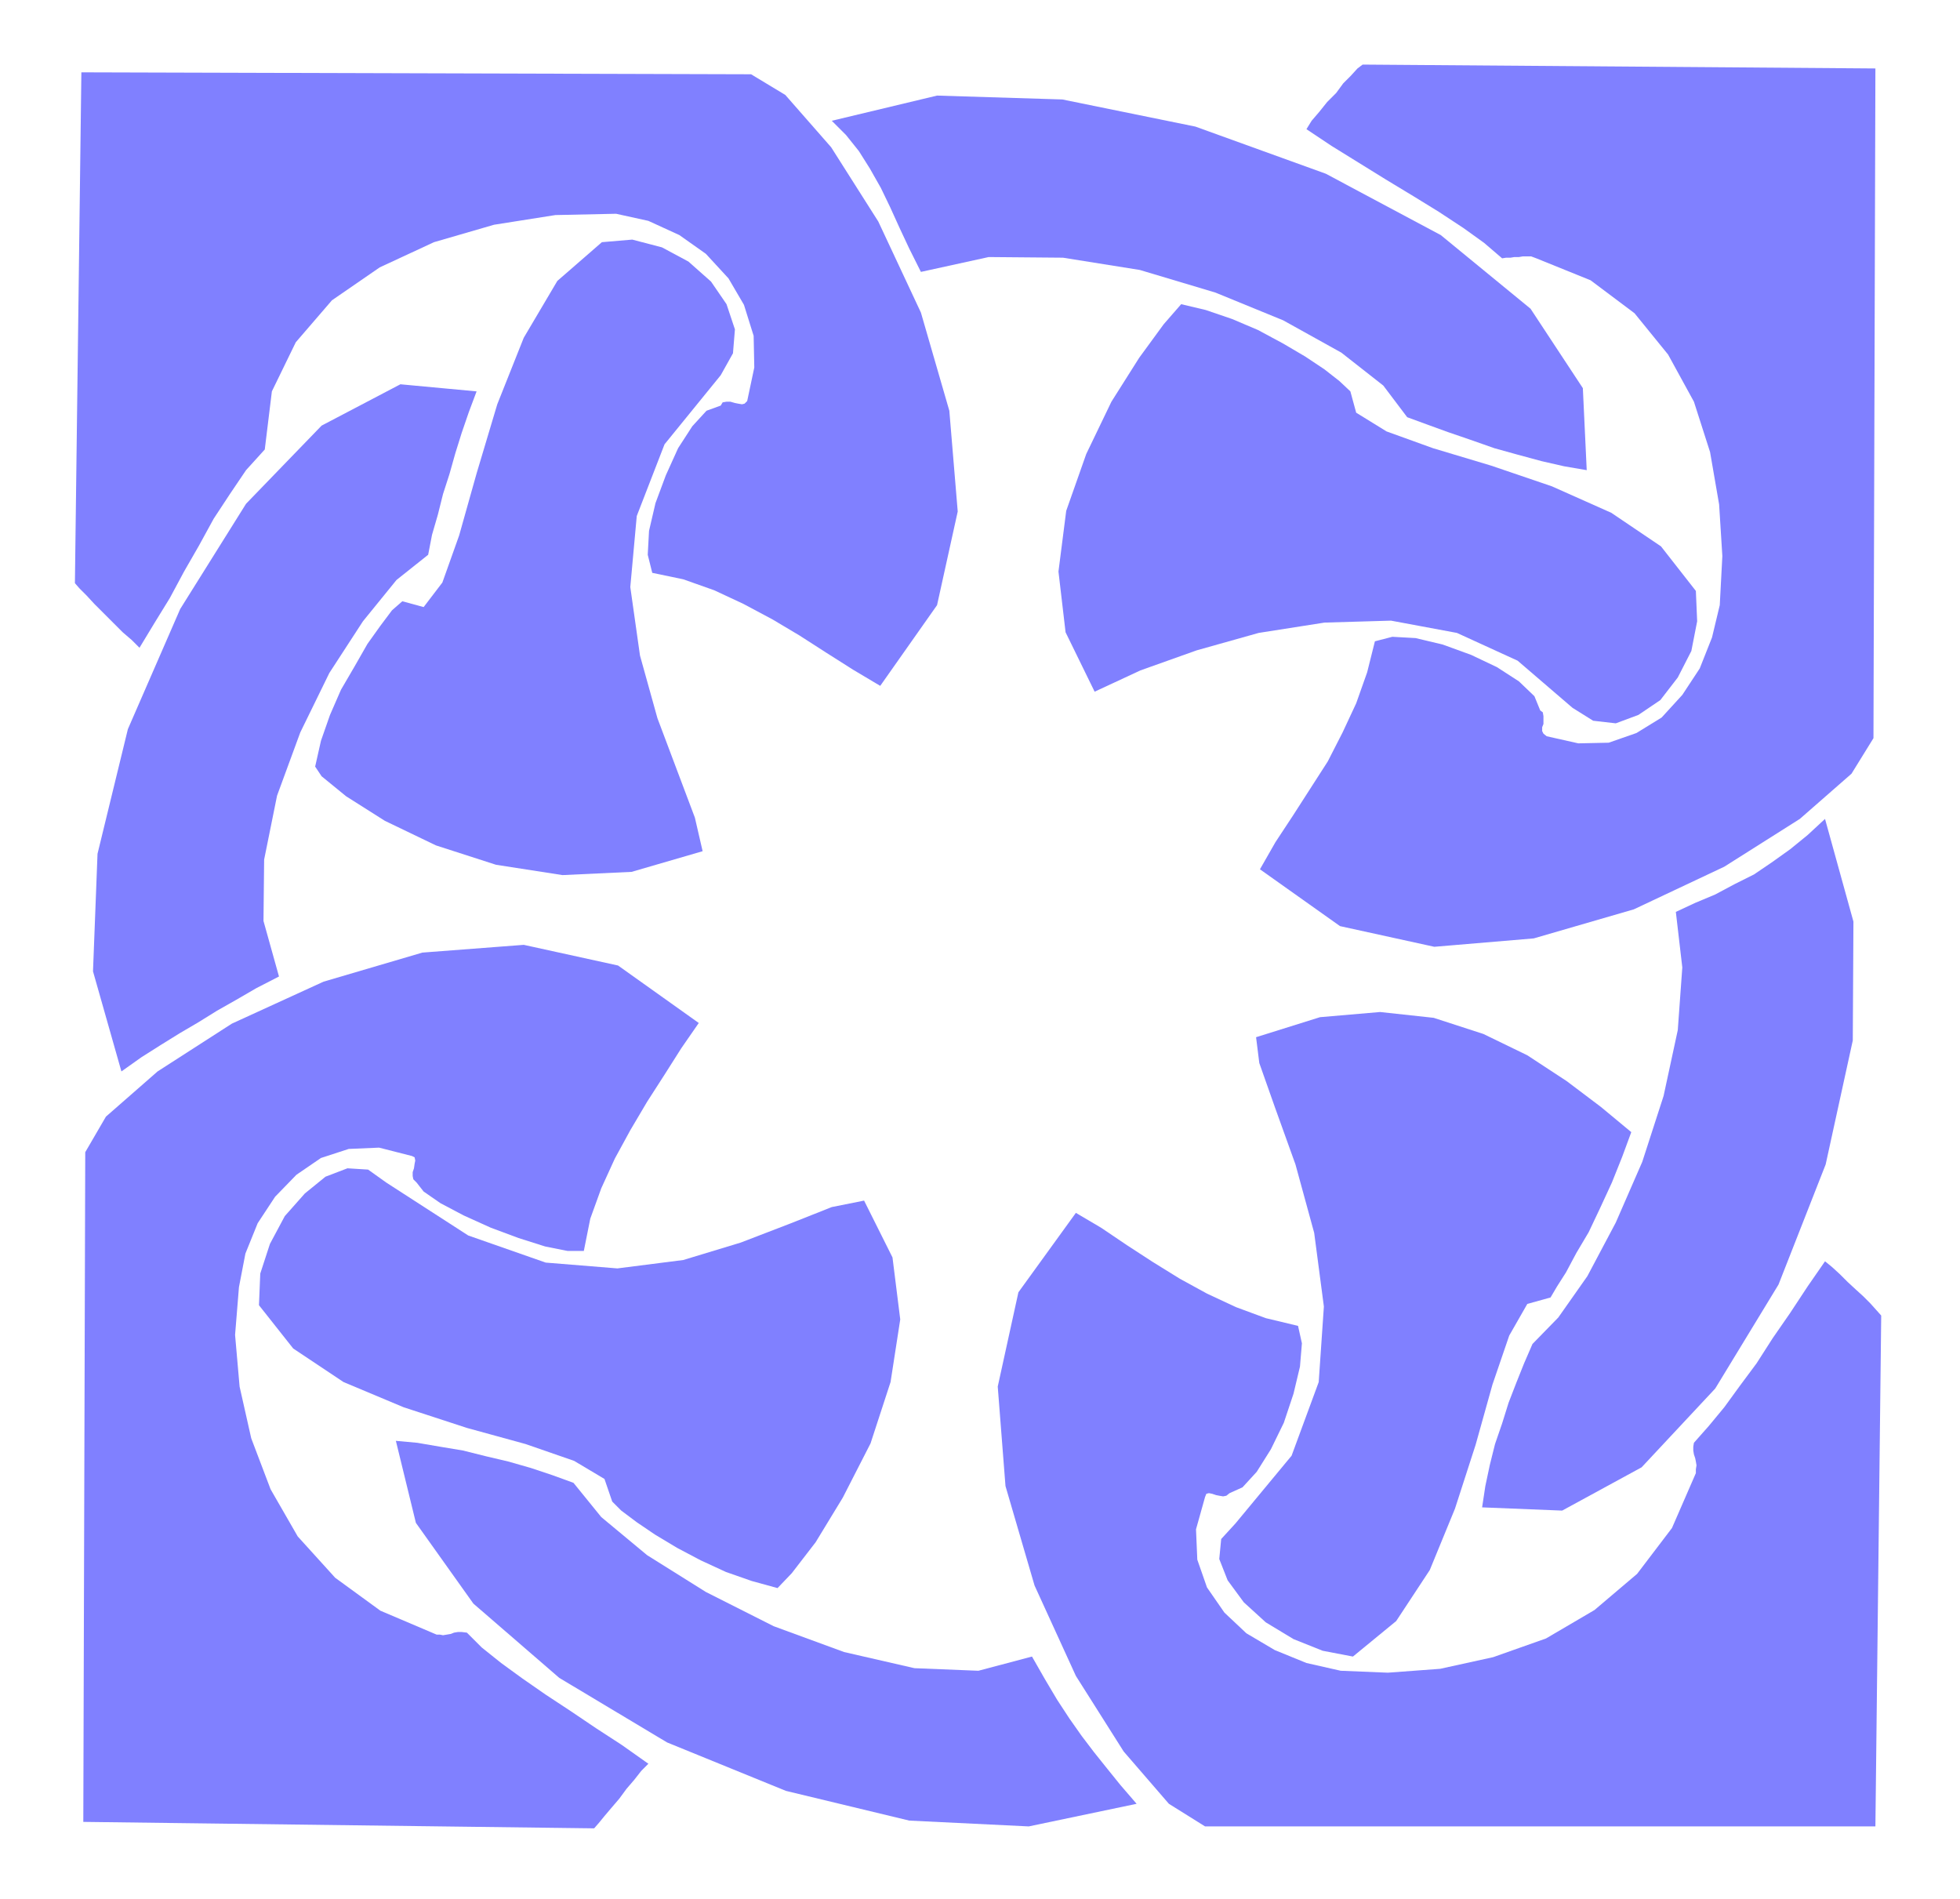
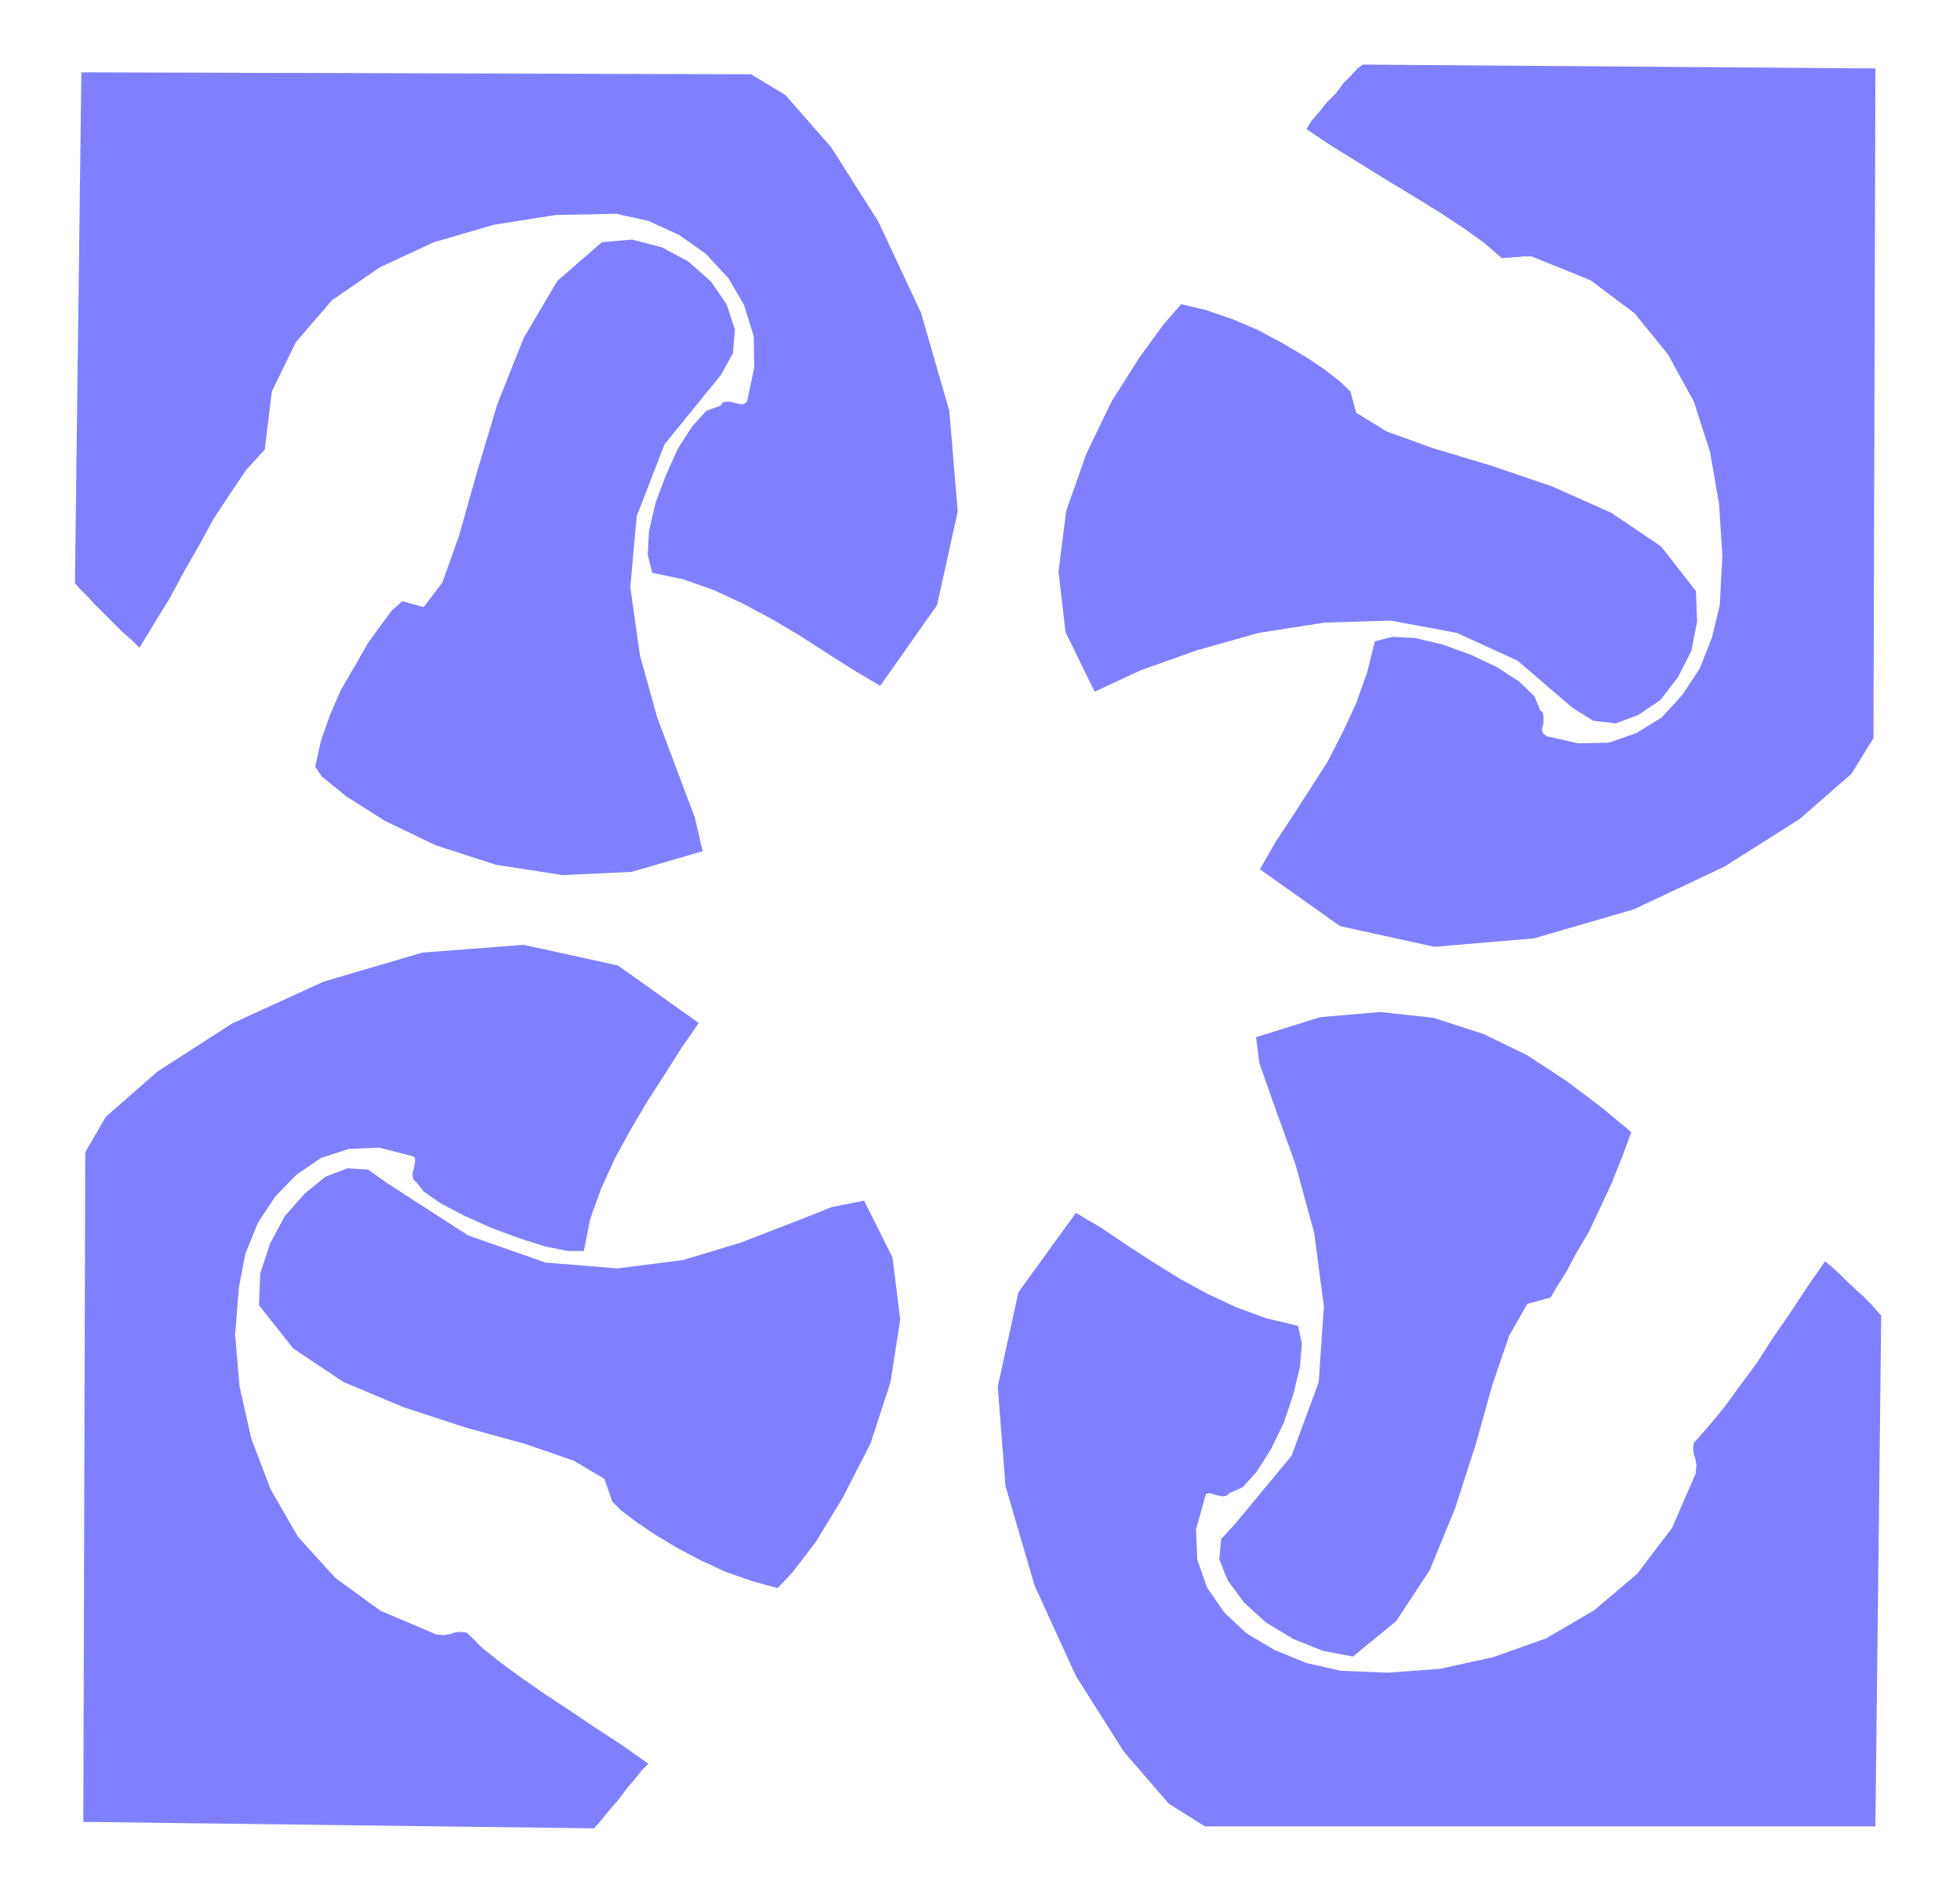
<svg xmlns="http://www.w3.org/2000/svg" width="490.455" height="475.248" fill-rule="evenodd" stroke-linecap="round" preserveAspectRatio="none" viewBox="0 0 3035 2941">
  <style>.brush1{fill:#8080ff}.pen1{stroke:none}</style>
  <path d="M223 2034zm865-716-110 32-107 5-103-16-93-30-79-38-60-38-38-31-10-15 9-40 14-40 17-39 21-36 20-35 20-28 18-24 16-14 33 9 29-38 26-73 27-96 32-107 41-103 52-88 69-60 47-4 46 12 41 22 35 31 24 35 13 39-3 37-19 34-87 107-43 111-10 110 15 106 27 97 32 85 26 69 12 52zm250 541 44 88 12 96-15 97-31 95-43 84-42 69-37 48-22 23-40-11-40-14-39-18-36-19-35-21-28-19-24-18-14-14-12-35-47-28-75-26-91-25-98-32-93-39-78-52-53-67 2-49 15-46 23-43 31-35 32-26 34-13 32 2 28 20 127 82 120 42 111 9 102-13 89-27 78-30 63-25 50-10zm607-253 99-31 93-8 83 9 77 25 68 33 61 40 53 40 47 39-14 38-16 40-18 39-18 38-19 32-16 30-14 22-10 17-36 10-28 49-26 76-26 93-32 99-39 95-52 79-67 55-47-9-45-18-43-26-34-31-25-34-13-33 3-31 22-24 87-105 42-114 8-117-15-114-29-106-32-89-24-68-5-40zm-250-535-45-92-11-94 12-94 31-88 39-81 43-68 38-52 27-31 38 9 41 14 40 17 39 21 34 20 30 20 23 18 17 16 9 33 47 29 72 26 90 27 94 32 92 41 77 52 54 69 2 47-9 46-21 41-27 35-34 23-35 13-35-4-32-20-85-73-94-43-102-19-103 3-102 16-96 27-87 31-71 33z" class="pen1 brush1" />
  <path d="m1163 115-1037-3-10 791 7 8 11 11 12 13 15 15 14 14 15 15 14 12 12 12 23-38 24-39 22-41 23-40 23-42 25-38 25-37 29-32 11-90 37-76 56-65 74-51 84-39 93-27 95-15 94-2 50 11 48 22 41 29 35 38 24 41 15 48 1 49-11 52-4 4-4 1-6-1-5-1-7-2h-6l-6 1-3 5-22 8-22 24-22 34-19 42-16 43-10 43-2 37 7 28 48 10 48 17 45 21 45 24 42 25 42 27 41 26 42 25 88-125 32-145-13-156-44-152-66-141-73-115-71-81-53-32zM132 1784l-3 1037 791 10 7-8 9-11 11-13 12-14 11-15 12-14 11-14 11-11-41-29-40-26-40-27-38-25-36-25-33-24-30-24-23-23-8-1h-6l-6 1-5 2-6 1-6 1-5-1h-5l-87-37-70-51-58-64-42-73-30-79-18-80-7-80 6-74 10-52 19-47 27-41 33-34 38-26 43-14 47-2 51 13 4 2 1 5-1 5-1 7-2 6v6l1 5 5 5 11 14 26 18 36 19 42 19 43 16 41 13 35 7h25l10-50 17-47 21-46 24-44 26-44 27-42 26-41 27-39-125-89-146-32-157 12-153 45-142 65-115 74-80 70-32 55zm1734 1044h1038l9-791-8-9-9-10-11-11-11-10-13-12-12-12-12-11-11-9-27 39-27 41-27 39-25 39-26 35-24 33-24 29-23 26-1 6v6l1 6 2 6 1 5 1 6-1 6v6l-37 85-54 71-66 56-75 44-82 29-82 18-81 6-73-3-53-12-49-20-44-26-34-32-27-39-15-43-2-47 14-50 2-5 4-1 5 1 6 2 5 1 6 1 5-1 5-4 20-9 22-24 22-35 20-41 15-45 10-42 3-36-6-27-50-12-46-17-45-21-42-23-42-26-40-26-40-27-39-23-89 123-32 146 12 154 45 154 64 140 74 117 70 81 56 35zm1035-1685 3-1037-794-6-8 6-10 11-12 12-11 15-14 14-12 15-12 14-8 13 39 26 42 26 42 26 43 26 39 24 38 25 32 23 28 24 6-1h7l6-1h7l6-1h13l8 3 84 34 68 51 52 64 40 73 25 78 14 81 5 80-4 76-12 50-19 48-27 41-32 35-39 24-43 15-47 1-49-11-5-4-2-4v-6l2-5v-12l-1-6-4-3-9-22-24-23-34-22-40-19-44-16-42-10-36-2-27 7-12 48-17 48-21 45-23 45-27 42-27 42-27 41-24 42 124 88 146 32 154-13 155-45 140-66 117-74 80-70 34-55z" class="pen1 brush1" />
-   <path d="m738 606-12 32-11 32-10 32-9 32-10 31-8 32-9 31-6 31-49 39-52 64-52 80-45 92-36 98-20 99-1 95 24 86-35 18-31 18-30 17-29 18-29 17-29 18-30 19-31 22-44-155 7-182 47-193 81-186 102-163 117-121 122-64 118 11zM613 2231l33 3 35 6 36 6 36 9 34 8 35 10 33 11 33 12 43 53 71 59 91 57 105 53 109 40 109 25 99 4 83-22 20 35 19 32 19 29 19 27 19 25 20 25 21 26 25 29-167 35-185-9-191-46-184-75-167-100-133-115-89-125-31-127zm1682 103 5-33 7-33 8-32 11-32 10-32 12-31 12-30 13-30 40-41 45-64 44-83 41-94 33-102 22-102 7-97-10-86 30-14 31-13 30-16 30-15 28-19 28-20 27-22 27-25 44 159-1 184-42 192-73 186-98 161-114 122-123 67-124-5zm162-1606-35-6-35-8-37-10-36-10-37-13-35-12-33-12-30-11-37-49-65-51-90-50-105-43-117-35-119-19-115-1-105 23-18-36-15-32-15-33-14-29-17-30-17-27-20-25-22-22 163-39 194 6 206 42 202 73 178 95 139 114 81 123 6 127z" class="pen1 brush1" />
</svg>